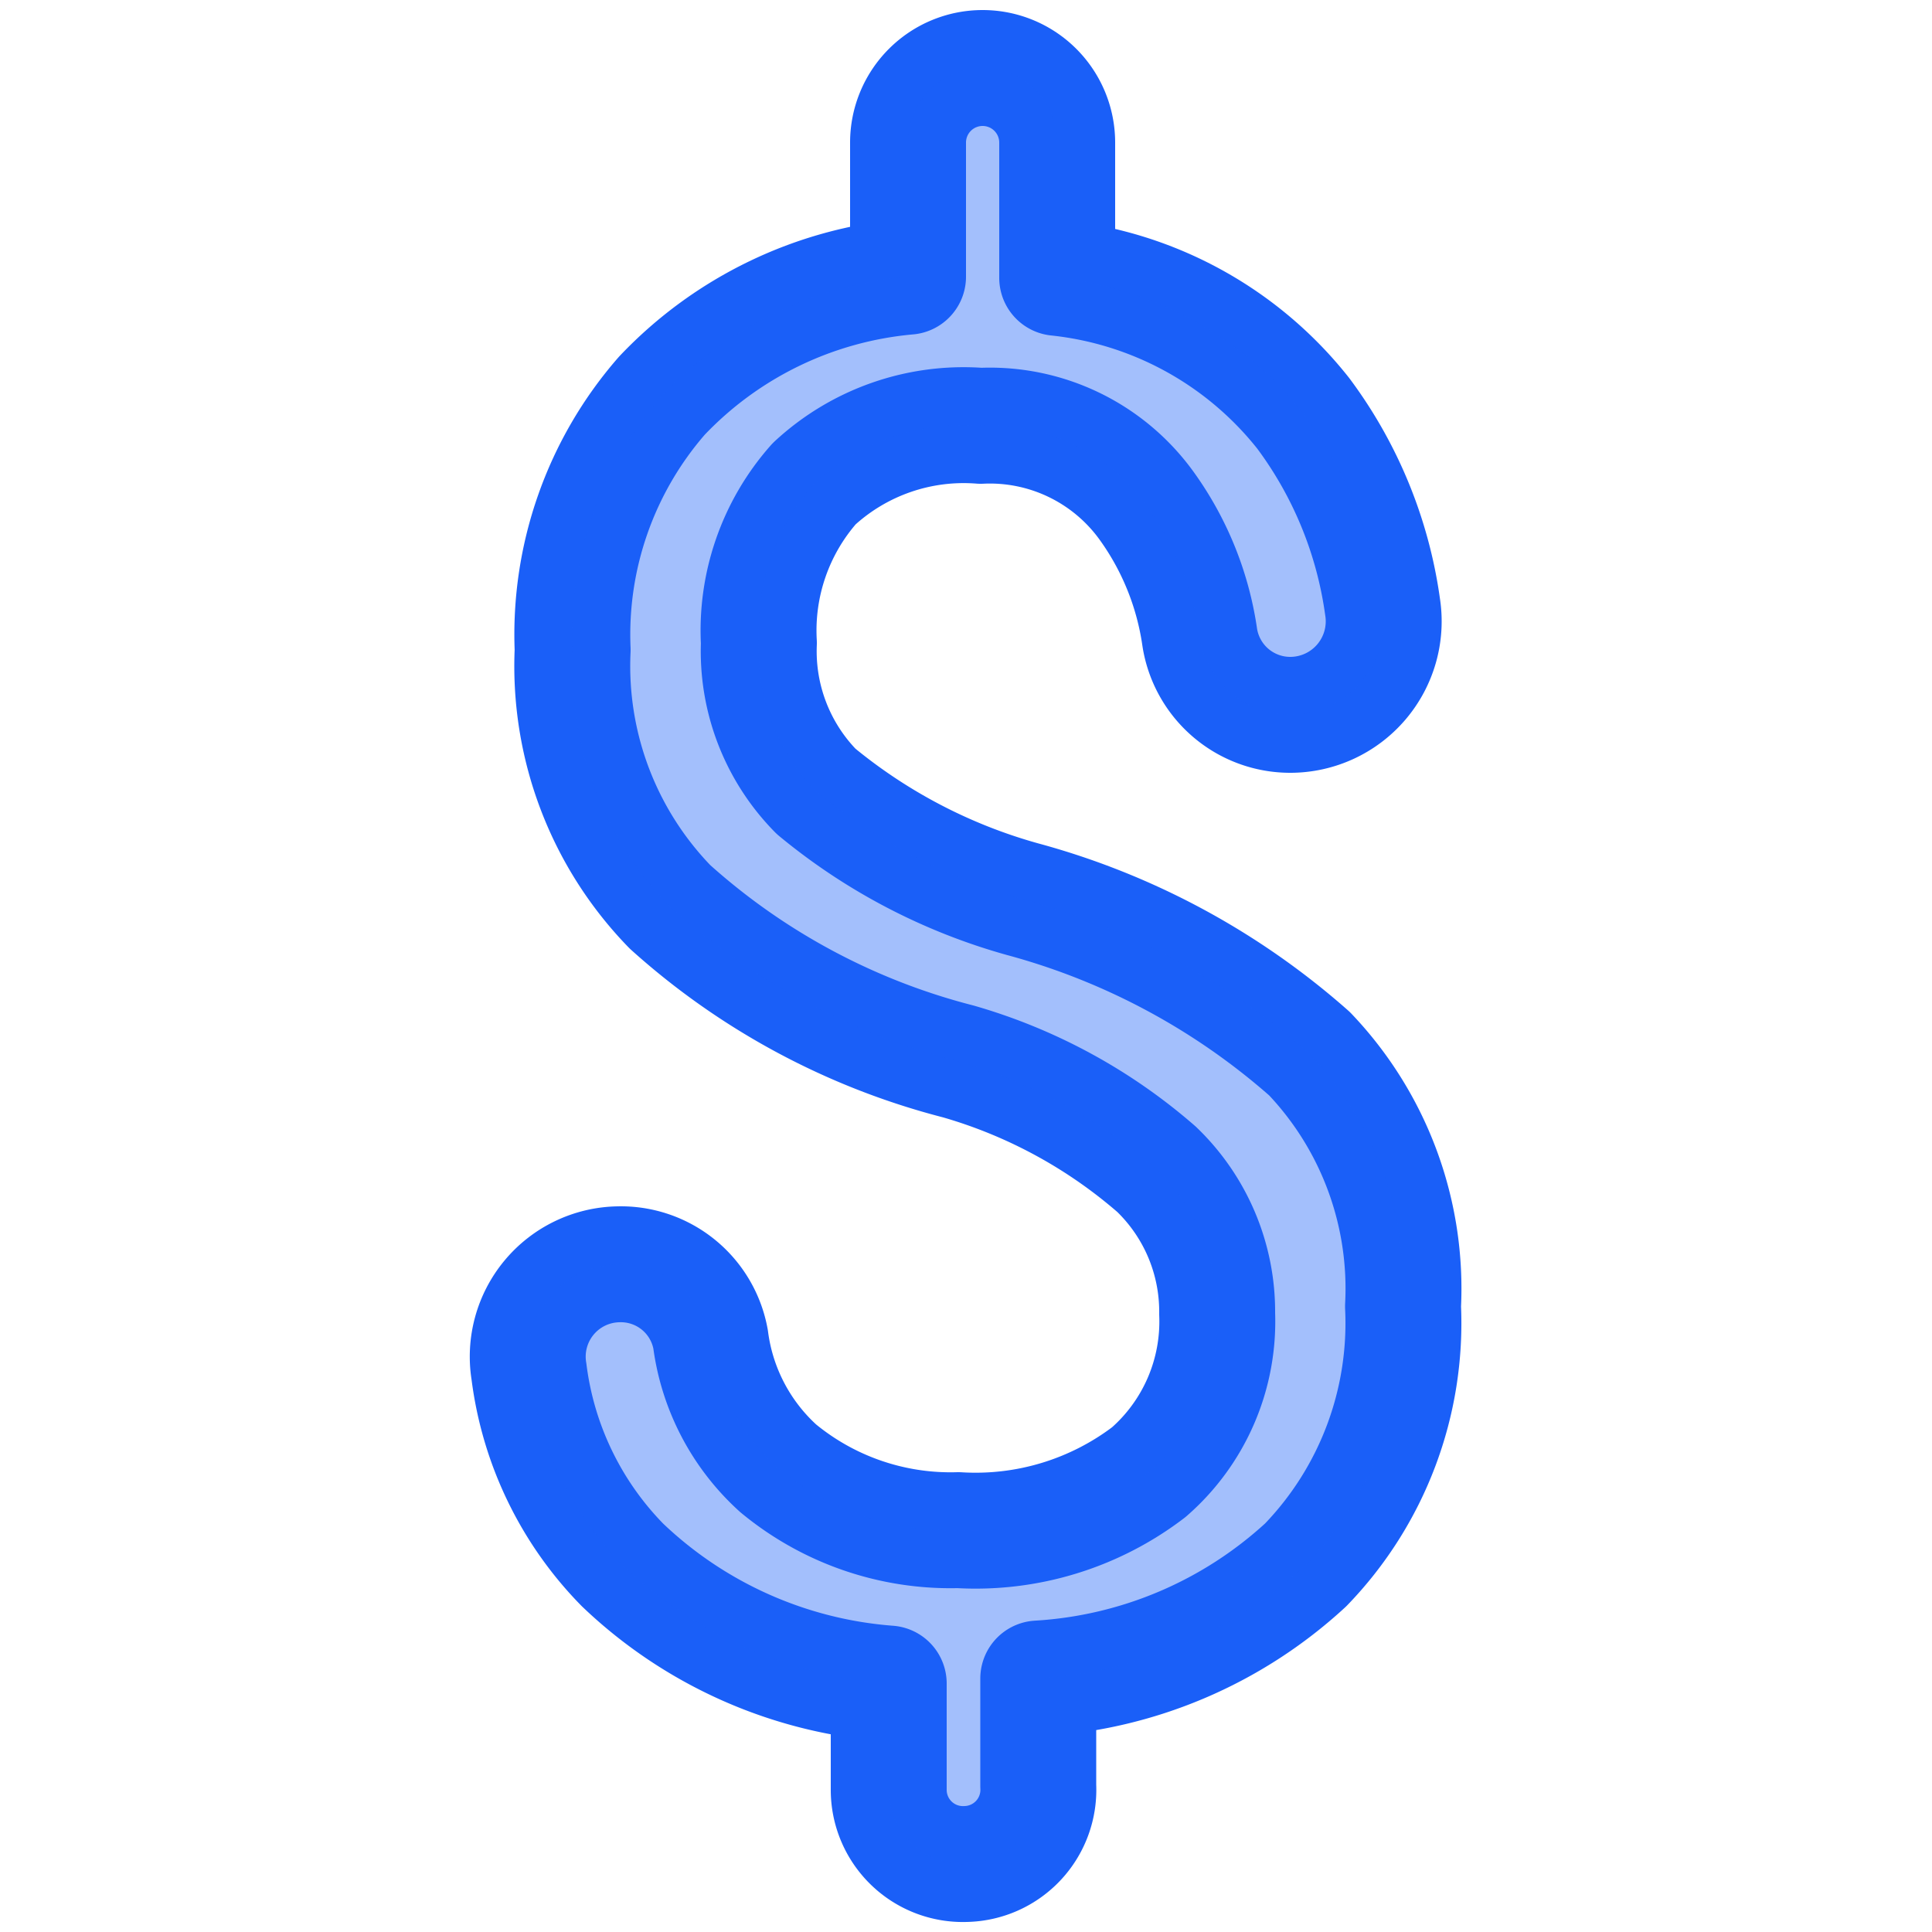
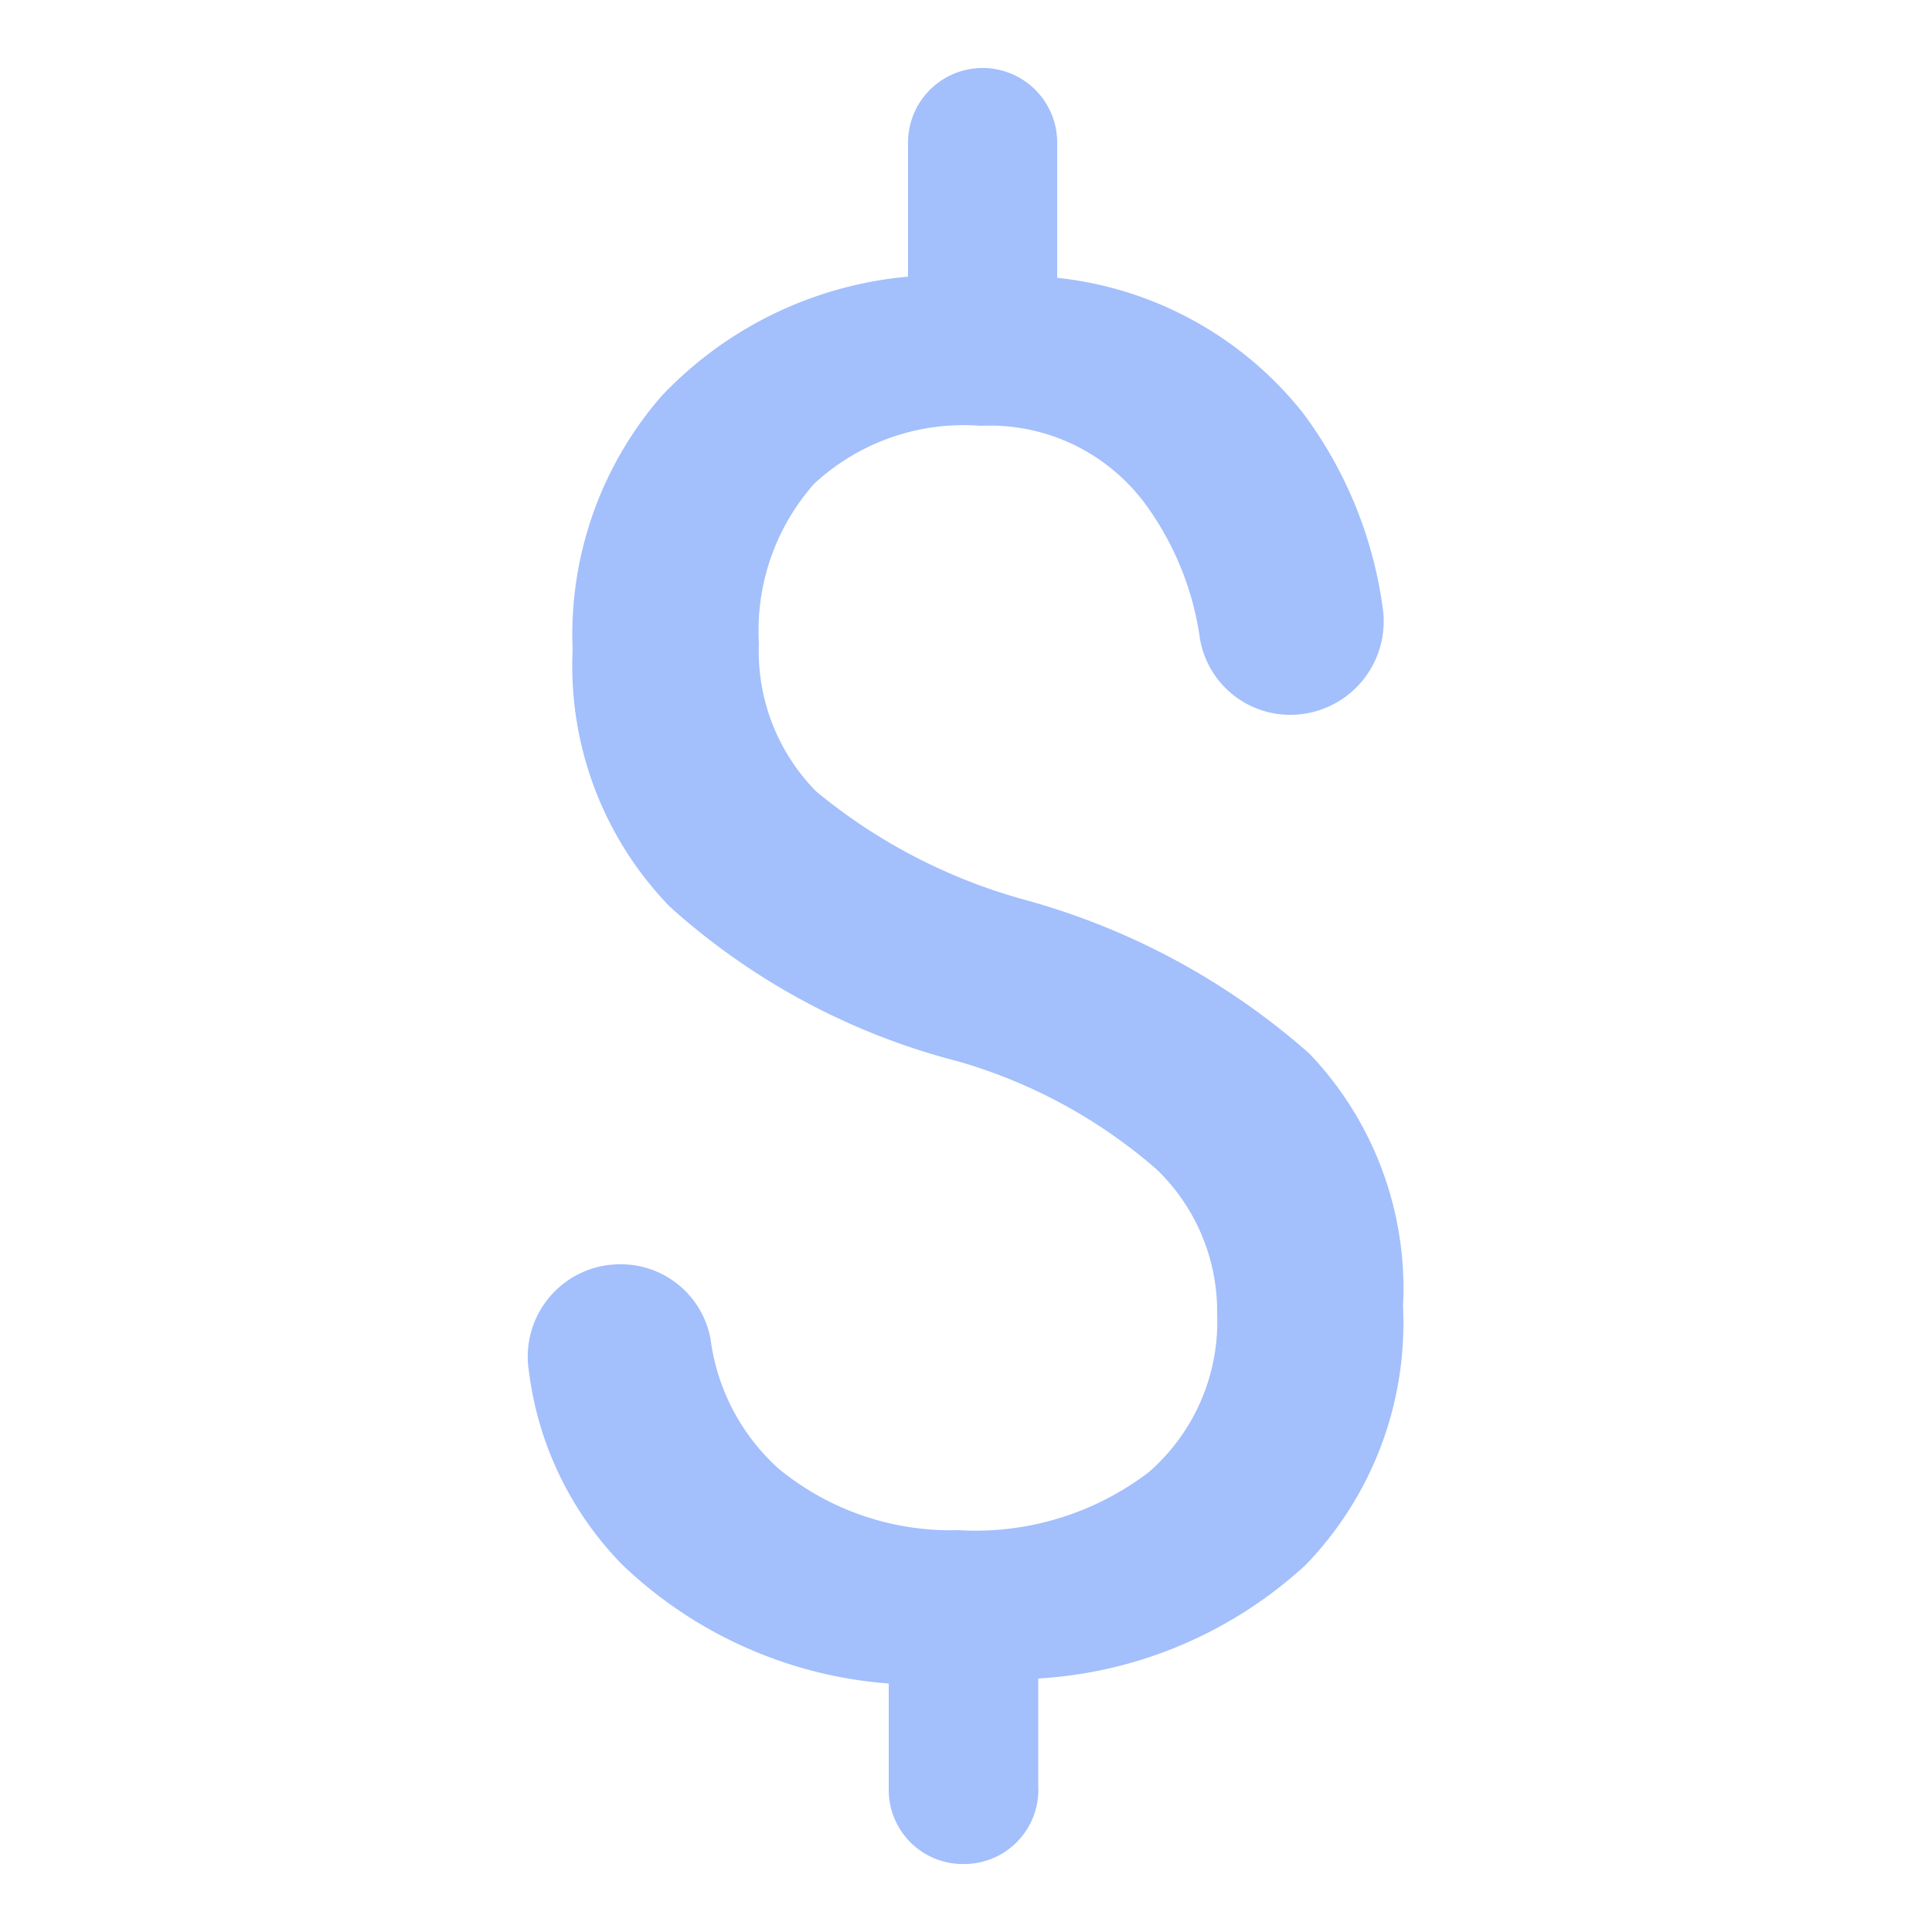
<svg xmlns="http://www.w3.org/2000/svg" viewBox="0 0 50 50">
  <defs>
    <style>.cls-1{fill:none;stroke:#1a5ff8;stroke-linecap:round;stroke-linejoin:round;stroke-width:3px;}.cls-2{opacity:0.4;}.cls-3{fill:#1a5ff8;}</style>
  </defs>
  <title>Dashboard Icons 3</title>
  <g id="Layer_1" data-name="Layer 1">
-     <path class="cls-1" d="M31.5,34a5.11,5.11,0,0,0-1.57-3.74,13.48,13.48,0,0,0-5.13-2.79,17.76,17.76,0,0,1-7.46-4,8.94,8.94,0,0,1-2.52-6.65,9.4,9.4,0,0,1,2.31-6.58A10,10,0,0,1,23.5,7.16V3.69a1.93,1.93,0,0,1,1.93-1.93h0a1.93,1.93,0,0,1,1.93,1.93v3.5a9.37,9.37,0,0,1,6.37,3.51,10.87,10.87,0,0,1,2.05,5,2.42,2.42,0,0,1-2.38,2.8h0a2.37,2.37,0,0,1-2.35-2,7.69,7.69,0,0,0-1.39-3.43,5,5,0,0,0-4.28-2.05,5.69,5.69,0,0,0-4.31,1.5,5.73,5.73,0,0,0-1.43,4.12,5.17,5.17,0,0,0,1.48,3.84,14.48,14.48,0,0,0,5.34,2.79,18.51,18.51,0,0,1,7.43,4,8.81,8.81,0,0,1,2.42,6.54,9,9,0,0,1-2.52,6.69,11.18,11.18,0,0,1-6.92,2.94v2.78A1.92,1.92,0,0,1,25,48.24h0A1.92,1.92,0,0,1,23,46.32V43.57a11.2,11.2,0,0,1-6.89-3.07,8.69,8.69,0,0,1-2.42-5A2.39,2.39,0,0,1,16,32.72h0a2.36,2.36,0,0,1,2.39,1.94A5.46,5.46,0,0,0,20.14,38a7,7,0,0,0,4.66,1.6,7.39,7.39,0,0,0,4.93-1.5A5.17,5.17,0,0,0,31.5,34Z" />
    <g class="cls-2">
      <path class="cls-3" d="M31.5,34a5.11,5.11,0,0,0-1.57-3.74,13.48,13.48,0,0,0-5.13-2.79,17.76,17.76,0,0,1-7.46-4,8.94,8.94,0,0,1-2.52-6.65,9.4,9.4,0,0,1,2.31-6.58A10,10,0,0,1,23.5,7.16V3.69a1.93,1.93,0,0,1,1.93-1.93h0a1.93,1.93,0,0,1,1.93,1.93v3.5a9.37,9.37,0,0,1,6.37,3.51,10.87,10.87,0,0,1,2.05,5,2.42,2.42,0,0,1-2.38,2.8h0a2.37,2.37,0,0,1-2.35-2,7.69,7.69,0,0,0-1.39-3.43,5,5,0,0,0-4.28-2.05,5.69,5.69,0,0,0-4.31,1.5,5.73,5.73,0,0,0-1.43,4.12,5.17,5.17,0,0,0,1.48,3.84,14.48,14.48,0,0,0,5.34,2.79,18.51,18.51,0,0,1,7.43,4,8.81,8.81,0,0,1,2.42,6.54,9,9,0,0,1-2.52,6.69,11.18,11.18,0,0,1-6.92,2.94v2.78A1.92,1.92,0,0,1,25,48.24h0A1.92,1.92,0,0,1,23,46.32V43.57a11.2,11.2,0,0,1-6.89-3.07,8.69,8.69,0,0,1-2.42-5A2.39,2.39,0,0,1,16,32.72h0a2.36,2.36,0,0,1,2.39,1.94A5.46,5.46,0,0,0,20.14,38a7,7,0,0,0,4.66,1.6,7.39,7.39,0,0,0,4.93-1.5A5.17,5.17,0,0,0,31.5,34Z" />
    </g>
  </g>
</svg>